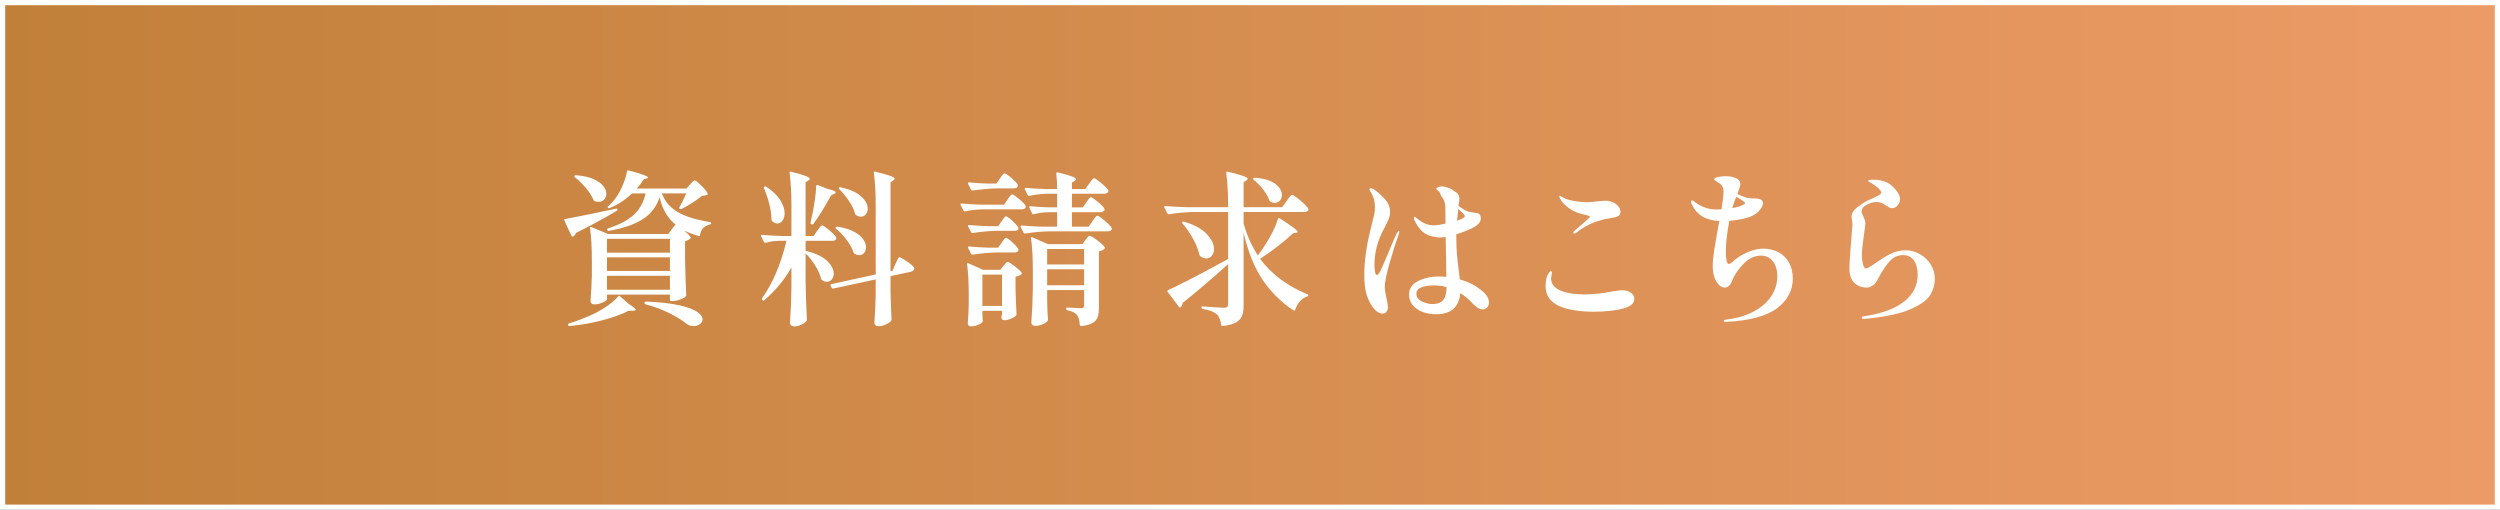
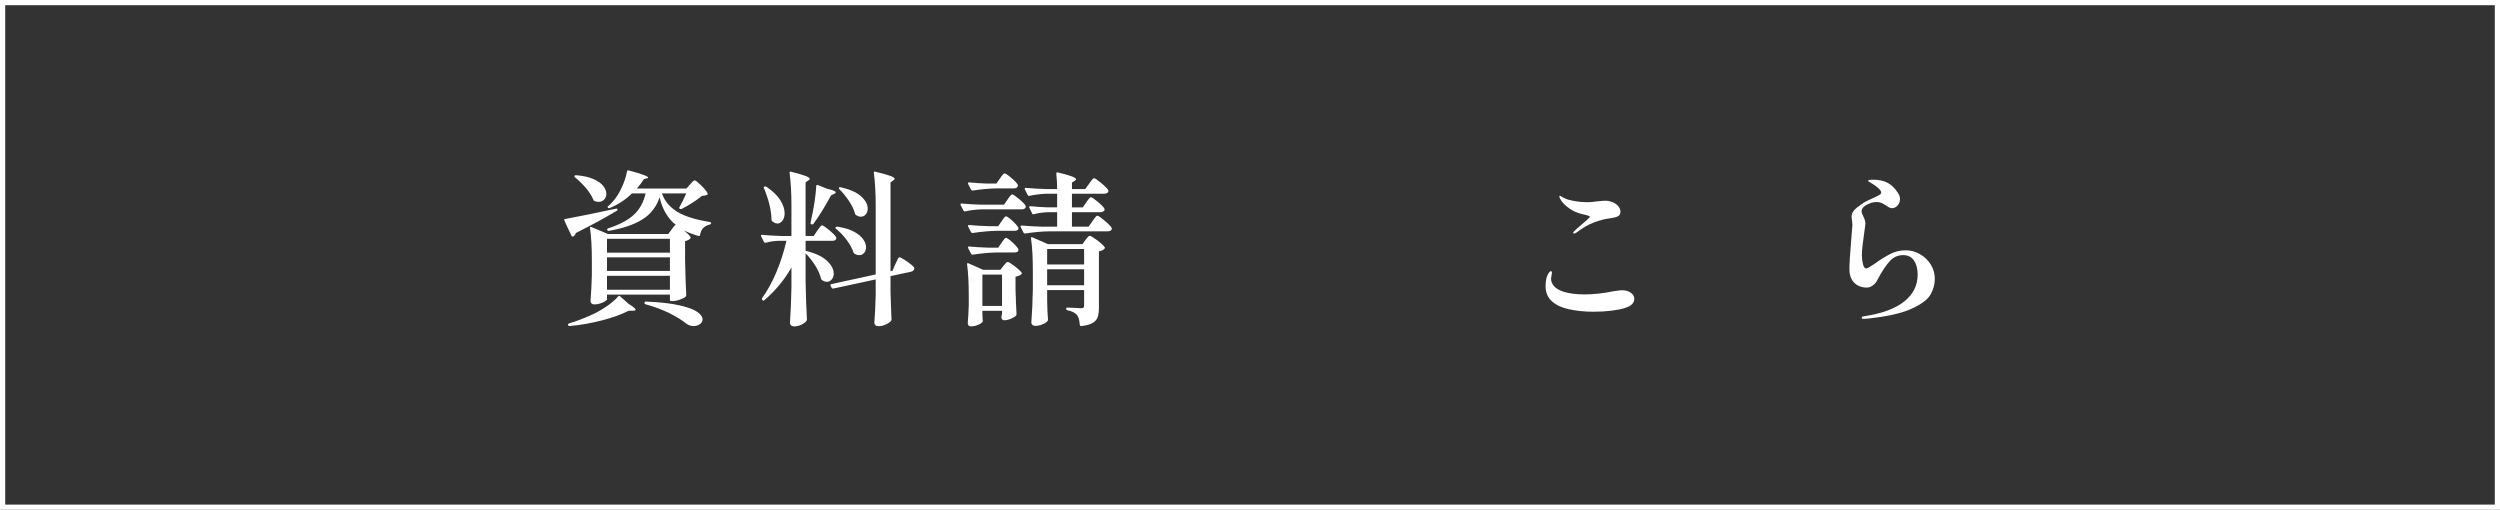
<svg xmlns="http://www.w3.org/2000/svg" id="a" data-name="Layer 1" viewBox="0 0 240.28 49">
  <rect x="0" y="0" width="240.28" height="49" fill="#333333" stroke="none" />
  <defs>
    <style>
      .c {
        fill: url(#b);
      }

      .d {
        fill: #fff;
      }
    </style>
    <linearGradient id="b" x1="-193.75" y1="-29.032" x2="46.03" y2="-29.032" gradientTransform="translate(194 -4.532) scale(1 -1)" gradientUnits="userSpaceOnUse">
      <stop offset="0" stop-color="#c1803a" />
      <stop offset="1" stop-color="#ec9b66" />
    </linearGradient>
  </defs>
-   <path class="c" d="M.25.25h239.78v48.5H.25V.25Z" />
  <path class="d" d="M239.78.5v48H.5V.5h239.28ZM240.28,0H0v49h240.28V0Z" />
  <g>
    <path class="d" d="M55.044,22.746c-.053,0-.091-.026-.112-.08l-.352-.736-.336-.736c-.043-.096-.016-.144.08-.144,1.429-.267,3.05-.598,4.864-.992.096-.021.149,0,.16.064v.031c0,.043-.027.08-.08.112-1.12.672-2.427,1.382-3.92,2.128-.054.16-.139.272-.256.336-.011.011-.027.017-.048.017ZM59.588,28.473l.816.72c.458.288.688.48.688.576,0,.064-.091.097-.272.097h-.4c-.683.352-1.539.661-2.568.928s-2.067.448-3.112.544h-.032c-.053,0-.091-.032-.112-.096v-.032c0-.064.032-.107.096-.128.693-.203,1.472-.502,2.336-.896,1.066-.533,1.861-1.099,2.384-1.695.053-.075.112-.08.176-.017ZM57.028,19.193c-.15-.362-.39-.738-.72-1.128-.331-.389-.683-.733-1.056-1.031-.053-.043-.064-.091-.032-.145.042-.042.096-.059.16-.048.672.054,1.224.176,1.656.368.432.191.747.413.944.664s.296.504.296.76c0,.214-.069.395-.208.544s-.314.224-.528.224c-.149,0-.283-.026-.4-.08-.064-.031-.102-.074-.112-.128ZM63.62,18.586c.245.715.723,1.296,1.432,1.744.709.447,1.768.783,3.176,1.008.085.021.128.059.128.112-.021.074-.064.117-.128.128-.267.063-.478.173-.632.328-.155.154-.259.376-.312.663-.011.097-.059.134-.144.112-.501-.139-.96-.314-1.376-.528.341.299.544.513.608.641.032.043.021.091-.032.144-.139.118-.304.198-.496.24v1.792c.032,1.493.069,2.624.112,3.392,0,.064-.021.118-.064.16-.118.097-.304.189-.56.28s-.491.136-.704.136h-.112c-.085,0-.128-.042-.128-.128v-.496h-6.048v.464c0,.043-.064.104-.192.185s-.285.149-.472.208c-.187.059-.371.088-.552.088-.117,0-.208-.032-.272-.096-.064-.064-.096-.139-.096-.225.064-.832.107-1.664.128-2.496v-1.407c0-1.259-.059-2.294-.176-3.104v-.032c0-.042.011-.071.032-.088.021-.016.053-.013.096.008l1.6.673h5.792l.32-.433c.032-.042.09-.122.176-.24.085-.117.16-.187.224-.208-.779-.629-1.296-1.514-1.552-2.655-.299.917-.848,1.626-1.648,2.128-.8.501-1.877.869-3.232,1.104h-.032c-.064,0-.106-.032-.128-.096v-.032c0-.063.032-.102.096-.112,1.088-.352,1.912-.789,2.472-1.312.56-.522.936-1.205,1.128-2.048h-1.312c-.619.607-1.333,1.077-2.144,1.408-.064.031-.118.021-.16-.032-.064-.064-.053-.117.032-.16.149-.128.293-.272.432-.432.331-.374.622-.835.872-1.385.25-.549.414-1.053.488-1.512.01-.074.064-.106.16-.096,1.248.331,1.872.56,1.872.688,0,.032-.042.06-.128.08l-.272.064c-.203.319-.432.624-.688.912h4.768l.336-.385c.053-.053.128-.133.224-.239.096-.106.176-.16.24-.16.085,0,.291.16.616.479.325.32.53.571.616.752.032.064.016.118-.048.16-.085.043-.25.075-.496.097-.234.202-.536.421-.904.655-.368.235-.712.433-1.032.593-.075.031-.133.031-.176,0-.064-.032-.08-.086-.048-.16.192-.32.41-.763.656-1.328h-2.336ZM58.34,24.282h6.048v-1.328h-6.048v1.328ZM58.34,26.042h6.048v-1.312h-6.048v1.312ZM58.34,27.849h6.048v-1.344h-6.048v1.344ZM61.94,29.13c0-.096.048-.145.144-.145,1.312.054,2.374.171,3.184.353s1.389.392,1.736.632.52.482.52.729c0,.181-.085.333-.256.455-.171.123-.374.185-.608.185-.246,0-.475-.075-.688-.225-.416-.341-.963-.68-1.64-1.016s-1.443-.621-2.296-.855c-.064-.021-.096-.059-.096-.112Z" />
    <path class="d" d="M78.548,22.17c.042-.054.099-.128.168-.225.069-.096.125-.168.168-.216.042-.048.085-.071.128-.071.085,0,.312.151.68.455.368.305.594.536.68.696.011.054.011.107,0,.16-.064.117-.192.176-.384.176h-2.56v.96c.928.225,1.61.542,2.048.952.438.411.656.824.656,1.24,0,.224-.064.411-.192.56-.128.149-.283.225-.464.225-.16,0-.314-.054-.464-.16-.042-.021-.075-.064-.096-.128-.096-.405-.283-.829-.56-1.272-.278-.442-.587-.834-.928-1.176v2.672c.021,1.323.064,2.55.128,3.681,0,.053-.016.101-.048.144-.096.139-.262.261-.496.368-.235.106-.458.16-.672.16-.128,0-.229-.032-.304-.097-.075-.063-.112-.139-.112-.224.075-1.045.123-2.197.144-3.456v-1.888c-.651,1.162-1.52,2.213-2.608,3.151-.075.054-.134.049-.176-.016l-.016-.016c-.053-.054-.059-.112-.016-.177.522-.725.984-1.567,1.384-2.527s.717-1.952.952-2.977h-.768c-.416.011-.827.075-1.232.192h-.048c-.043,0-.08-.026-.112-.08l-.272-.544c-.011-.011-.016-.032-.016-.064,0-.053.038-.08.112-.08.554.054,1.168.091,1.84.112h.976v-2.944c0-1.173-.059-2.213-.176-3.119v-.032c0-.085.048-.112.144-.08.672.171,1.139.307,1.4.408.261.102.392.189.392.264,0,.054-.042.106-.128.16l-.272.191v5.152h.784l.336-.512ZM73.412,17.994c.011-.032.032-.054.064-.064.075-.021.133-.016.176.016.608.406,1.053.832,1.336,1.28s.424.87.424,1.265c0,.287-.066.525-.2.712-.134.187-.302.279-.504.279-.15,0-.315-.074-.496-.224-.043-.043-.064-.096-.064-.16-.011-.864-.251-1.866-.72-3.008-.021-.032-.027-.064-.016-.096ZM78.492,17.786c.026-.021.062-.021.104,0l.944.367c.522.118.784.229.784.337,0,.053-.059.106-.176.159l-.272.128c-.651,1.185-1.216,2.097-1.696,2.736-.053.064-.112.08-.176.048l-.032-.016c-.064-.032-.085-.085-.064-.16l.064-.32c.117-.49.221-1.034.312-1.632.091-.597.146-1.114.168-1.552,0-.043.013-.074.04-.096ZM86.052,25.385c.042-.074.09-.173.144-.296.053-.123.099-.213.136-.272.037-.059.077-.088.12-.088.064,0,.216.075.456.225.24.149.461.307.664.472s.304.285.304.36c0,.085-.032.157-.096.216s-.144.099-.24.12l-1.952.416v1.439c.032,1.163.064,2.059.096,2.688,0,.063-.011.117-.032.16-.096.128-.267.248-.512.359-.245.112-.48.168-.704.168-.128,0-.227-.032-.296-.096-.069-.064-.104-.139-.104-.224.064-.875.106-1.766.128-2.673v-1.504l-4.08.88h-.048c-.042,0-.08-.026-.112-.079l-.096-.192c-.011-.011-.016-.032-.016-.064,0-.053.032-.085.096-.096l4.256-.928v-6.641c0-1.173-.059-2.213-.176-3.119v-.032c0-.085.048-.112.144-.08.704.171,1.189.307,1.456.408s.4.194.4.279c0,.032-.043.08-.128.145l-.272.191v8.545l.192-.049.272-.64ZM80.324,21.834c.042-.043.096-.059.16-.048.64.096,1.165.253,1.576.472s.709.462.896.728c.187.268.28.523.28.769,0,.224-.062.408-.184.552-.123.145-.286.216-.488.216-.128,0-.267-.042-.416-.128-.043-.021-.08-.063-.112-.128-.128-.384-.349-.786-.664-1.208-.314-.421-.653-.775-1.016-1.063-.075-.054-.085-.106-.032-.16ZM80.645,18.025c.032-.031.08-.042.144-.031.896.202,1.555.496,1.976.88s.632.773.632,1.168c0,.224-.062.41-.184.56-.123.149-.28.225-.472.225-.16,0-.314-.054-.464-.16-.054-.021-.085-.064-.096-.128-.096-.374-.288-.776-.576-1.208-.288-.433-.598-.813-.928-1.145-.064-.063-.075-.117-.032-.16Z" />
    <path class="d" d="M94.388,20.122c-.544.011-1.083.074-1.616.191-.085.021-.139,0-.16-.063l-.288-.544c-.011-.011-.016-.032-.016-.064,0-.053.042-.08.128-.08.576.054,1.221.091,1.936.112h2.128l.336-.496c.032-.053.083-.125.152-.216s.125-.16.168-.208c.043-.048.085-.072.128-.072.085,0,.304.146.656.44.352.293.565.515.64.664.01.053.01.102,0,.144-.064.128-.192.192-.384.192h-3.808ZM94.42,30.233c.011.139.016.251.016.336,0,.086.005.155.016.208l.016.064c0,.106-.125.222-.376.344-.25.123-.52.185-.808.185-.085,0-.152-.032-.2-.097-.048-.063-.072-.139-.072-.224.042-.448.074-1.014.096-1.696v-1.023c0-1.163-.053-2.139-.16-2.929v-.031c0-.075.042-.097.128-.064l1.408.624h1.664l.288-.368c.032-.032.077-.085.136-.16.059-.074.109-.13.152-.168.042-.037.085-.056.128-.056.096,0,.32.136.672.408.352.271.576.482.672.632.032.043.021.091-.032.144-.139.118-.326.192-.56.225v1.264c.032,1.014.064,1.792.096,2.336,0,.054-.016.102-.048.145-.096.106-.261.208-.496.304-.234.096-.448.144-.64.144-.139,0-.229-.079-.272-.239l.016-.16.048-.208v-.304h-1.888v.367ZM96.1,17.162c.032-.054.083-.126.152-.217.069-.09.125-.159.168-.208.042-.048.085-.071.128-.071.096,0,.314.144.656.432.341.288.549.512.624.672.01.054.005.107-.016.16-.064.117-.187.176-.368.176h-1.664c-.683.011-1.445.08-2.288.208h-.048c-.042,0-.08-.026-.112-.08l-.288-.56c-.011-.011-.016-.032-.016-.064,0-.053.042-.08.128-.08.501.054,1.067.091,1.696.112h.912l.336-.479ZM96.26,21.273c.043-.053.093-.125.152-.216.059-.091.109-.157.152-.2.042-.042.085-.063.128-.063.064,0,.195.08.392.24.197.159.381.333.552.52.17.187.256.317.256.392-.011.16-.144.24-.4.24h-1.712c-.683.011-1.445.08-2.288.208h-.048c-.042,0-.08-.026-.112-.08l-.288-.544c-.011-.011-.016-.032-.016-.063,0-.054.042-.08.128-.08.544.054,1.152.091,1.824.111h.96l.32-.464ZM96.26,23.338c.043-.054.093-.125.152-.216.059-.091.109-.157.152-.2s.085-.064.128-.064c.064,0,.195.08.392.24s.381.334.552.521c.17.187.256.317.256.392-.011.171-.144.256-.4.256h-1.712c-.683.011-1.445.08-2.288.208h-.048c-.042,0-.08-.026-.112-.08l-.288-.56c-.011-.011-.016-.032-.016-.064,0-.053.042-.08.128-.08.544.054,1.152.091,1.824.112h.96l.32-.464ZM94.42,26.393v3.008h1.888v-3.008h-1.888ZM104.404,19.45c.032-.054.083-.126.152-.217.069-.09.125-.159.168-.208.042-.048.085-.071.128-.071.085,0,.304.146.656.439.352.294.565.515.64.664.011.021.016.048.016.08,0,.075-.04.136-.12.184-.08.049-.173.072-.28.072h-2.736v1.393h1.6l.368-.528c.042-.054.099-.131.168-.232.069-.101.128-.176.176-.224.048-.048.093-.072.136-.072.085,0,.314.158.688.473.373.314.603.552.688.712.01.053.005.106-.016.16-.064.106-.192.159-.384.159h-5.632c-.683.011-1.445.08-2.288.208h-.048c-.042,0-.08-.026-.112-.08l-.272-.544c-.011-.01-.016-.031-.016-.063,0-.054.037-.08.112-.08.587.054,1.237.091,1.952.112h1.456v-1.393h-.848c-.458.011-.922.075-1.392.192-.085.021-.139,0-.16-.064l-.272-.56-.016-.064c0-.053.037-.08.112-.08.501.054,1.062.091,1.68.112h.896v-1.312h-.992c-.586.021-1.146.091-1.68.208h-.048c-.042,0-.08-.027-.112-.08l-.272-.544c-.011-.011-.016-.032-.016-.064,0-.053.038-.08.112-.08.586.054,1.237.091,1.952.112h1.056c0-.49-.027-.986-.08-1.488,0-.106.048-.144.144-.112.661.16,1.12.291,1.376.393s.384.189.384.264c0,.043-.043.091-.128.145l-.272.176v.624h1.28l.368-.512c.042-.054.099-.131.168-.232.069-.102.128-.176.176-.224.048-.049.093-.072.136-.072.085,0,.312.152.68.456s.595.536.68.696l.016.063c0,.086-.04.152-.12.2s-.174.072-.28.072h-3.104v1.312h1.04l.336-.479ZM100.644,28.874l.016.592c.01.448.032.854.064,1.216,0,.064-.011.117-.032.16-.085.117-.248.227-.488.328-.24.102-.478.151-.712.151-.107,0-.195-.031-.264-.096-.069-.063-.104-.139-.104-.224.075-.981.123-2.054.144-3.216v-1.776c0-1.259-.059-2.293-.176-3.104v-.032c0-.075.042-.097.128-.064l1.504.656h3.312l.288-.4c.032-.042.077-.101.136-.176.059-.074.109-.131.152-.168s.085-.056.128-.056c.096,0,.336.144.72.432.384.288.624.512.72.672.032.043.021.091-.032.145-.118.117-.293.197-.528.239v5.36c0,.395-.038.709-.112.944-.075.234-.234.426-.48.576-.245.148-.613.25-1.104.304h-.032c-.054,0-.091-.038-.112-.112-.032-.438-.117-.752-.256-.943-.192-.225-.507-.379-.944-.465-.075-.031-.112-.08-.112-.144,0-.074.032-.112.096-.112l.768.032.592.032c.106,0,.179-.021.216-.064.037-.042.056-.117.056-.224v-1.456h-3.552v.992ZM104.196,25.418v-1.488h-3.552v1.488h3.552ZM100.644,25.881v1.536h3.552v-1.536h-3.552Z" />
-     <path class="d" d="M123.652,19.321c.042-.063.106-.151.192-.264s.154-.194.208-.248c.053-.053.101-.08.144-.08.096,0,.354.179.776.536s.674.616.76.776c.021.043.032.069.032.08,0,.074-.042.136-.128.184s-.182.072-.288.072h-5.824v1.088c.32,1.152.778,2.182,1.376,3.088.234-.32.41-.57.528-.752.298-.438.576-.904.832-1.4.256-.495.442-.946.56-1.352.01-.096.069-.117.176-.064.64.406,1.088.707,1.344.904.256.197.384.334.384.408,0,.032-.048.059-.144.08l-.288.032c-.405.384-.891.797-1.456,1.239-.566.443-1.142.852-1.728,1.225,1.088,1.472,2.603,2.607,4.544,3.408.064.031.096.063.096.096,0,.043-.019.074-.056.096-.038.021-.062.032-.072.032-.256.074-.483.224-.68.448-.198.224-.35.496-.456.815-.032.097-.091.118-.176.064-1.206-.821-2.195-1.806-2.968-2.952-.773-1.146-1.379-2.648-1.816-4.504v6.976c0,.416-.048.749-.144,1-.096.251-.288.462-.576.632-.288.171-.72.288-1.296.353h-.032c-.053,0-.091-.038-.112-.112-.054-.459-.182-.789-.384-.992-.288-.256-.747-.437-1.376-.544-.085-.021-.128-.063-.128-.128,0-.096.042-.133.128-.111,1.152.085,1.84.128,2.064.128.139,0,.235-.029.288-.088s.08-.146.08-.265v-3.84c-1.494,1.354-2.949,2.598-4.368,3.728-.032.182-.09.315-.176.4-.021.032-.051.046-.088.04-.038-.005-.067-.024-.088-.056l-1.088-1.44c-.042-.074-.032-.133.032-.176,1.045-.459,2.97-1.456,5.776-2.992v-4.512h-3.392c-.683.011-1.445.08-2.288.208h-.048c-.042,0-.08-.026-.112-.08l-.288-.561c-.011-.01-.016-.031-.016-.063,0-.054.038-.08.112-.08.586.054,1.237.091,1.952.112h4.08v-.177c0-1.173-.059-2.213-.176-3.119v-.032c0-.085.048-.112.144-.08.725.171,1.226.31,1.504.416.277.106.416.197.416.271,0,.032-.043.08-.128.145l-.272.176v2.4h3.712l.416-.593ZM113.652,21.321c.032-.031.085-.037.16-.016.981.299,1.704.693,2.168,1.185.464.49.696.971.696,1.439,0,.267-.069.485-.208.656s-.315.256-.528.256c-.192,0-.379-.069-.56-.208-.043-.021-.075-.064-.096-.128-.107-.49-.315-1.014-.624-1.568-.31-.555-.646-1.04-1.008-1.456-.054-.074-.054-.128,0-.16ZM120.436,17.217c-.011-.026-.005-.051.016-.072.042-.042.096-.063.16-.063.875.063,1.525.259,1.952.584s.64.68.64,1.063c0,.225-.064.408-.192.553-.128.144-.293.216-.496.216-.128,0-.261-.032-.4-.097-.021-.01-.059-.053-.112-.128-.118-.341-.318-.693-.6-1.056-.283-.362-.584-.672-.904-.928-.032-.021-.053-.046-.064-.072Z" />
-     <path class="d" d="M134.5,22.265c0,.011-.016.08-.048.208-.31.854-.614,1.811-.912,2.872-.299,1.062-.448,1.806-.448,2.232,0,.202.059.586.176,1.151.085.406.128.662.128.769,0,.182-.045.333-.136.456-.091.122-.216.184-.376.184-.373,0-.725-.261-1.056-.784-.224-.33-.397-.723-.52-1.176-.123-.453-.184-1.048-.184-1.784,0-1.248.192-2.666.576-4.256l.176-.704c.096-.373.166-.661.208-.864.042-.202.064-.426.064-.672,0-.277-.035-.533-.104-.768s-.184-.485-.344-.752c-.011-.021-.027-.051-.048-.088s-.032-.066-.032-.088c0-.032.013-.059.04-.08.026-.021.056-.032.088-.032.075,0,.187.043.336.128.405.299.76.621,1.064.968.304.347.456.755.456,1.225,0,.202-.043.407-.128.615-.085.208-.213.483-.384.824-.149.267-.267.496-.352.688-.427.96-.64,1.941-.64,2.943,0,.225.019.438.056.641.037.202.098.304.184.304.096,0,.216-.149.36-.448.144-.298.36-.789.648-1.472.053-.128.176-.424.368-.888.192-.465.384-.889.576-1.272.053-.096.106-.144.16-.144.032,0,.048.021.048.063ZM142.948,28.513c.106.187.16.371.16.552,0,.182-.053.339-.16.473-.107.133-.251.199-.432.199-.192,0-.374-.063-.544-.191-.171-.128-.333-.272-.488-.433-.155-.159-.259-.266-.312-.319-.203-.182-.389-.331-.56-.448l-.256-.176c-.128,1.354-.896,2.032-2.304,2.032-.779,0-1.411-.177-1.896-.528-.486-.353-.728-.806-.728-1.36,0-.586.296-1.023.888-1.312.592-.288,1.25-.433,1.976-.433.16,0,.4.011.72.032l-.064-3.824-.464.049c-.192,0-.374-.017-.544-.049-.501-.074-.904-.242-1.208-.504-.304-.261-.568-.637-.792-1.128-.032-.063-.048-.133-.048-.208,0-.063.021-.096.064-.096.042,0,.133.059.272.176.192.171.426.32.704.448.277.128.565.192.864.192.246,0,.624-.054,1.136-.16-.011-.459-.016-1.008-.016-1.648-.032-.405-.166-.746-.4-1.023-.021-.032-.043-.08-.064-.145-.032-.106-.075-.189-.128-.248-.054-.059-.123-.125-.208-.2-.043-.021-.064-.053-.064-.096,0-.053.056-.104.168-.152.112-.048.226-.071.344-.071.192,0,.418.051.68.151.261.102.461.222.6.36.309.139.448.411.416.816l-.08.544c.416.319.757.512,1.024.575.085.021.245.049.48.08.192.021.333.051.424.088.091.038.152.12.184.248.021.043.032.118.032.225,0,.342-.267.646-.8.912-.427.213-.944.416-1.552.607v.353c0,.587.021,1.122.064,1.607.042.485.106,1.054.192,1.704.042.331.069.555.08.672.832.225,1.552.598,2.16,1.12.213.171.374.35.48.536ZM138.692,28.857c.224-.245.336-.666.336-1.264-.384-.106-.79-.16-1.216-.16-.448,0-.84.059-1.176.176-.336.118-.504.326-.504.624,0,.32.173.565.52.736s.696.256,1.048.256c.437,0,.768-.122.992-.368ZM140.036,21.21c.501-.171.752-.32.752-.448,0-.096-.213-.32-.64-.672l-.048.592c-.043.32-.064.496-.064.528Z" />
    <path class="d" d="M150.82,29.729c-.715-.154-1.264-.408-1.648-.76-.416-.362-.624-.858-.624-1.488,0-.277.032-.544.096-.8.064-.191.136-.344.216-.456.08-.112.146-.168.2-.168.064,0,.096.064.096.192,0,.043-.014.122-.04.24-.027.117-.04.208-.04.271,0,.587.4,1.014,1.2,1.28.555.171,1.222.256,2,.256.896,0,1.829-.102,2.8-.304.448-.064.715-.097.8-.097.342,0,.627.078.856.232s.344.354.344.6c0,.406-.31.699-.928.88-.331.107-.763.192-1.296.257-.534.063-1.099.096-1.696.096-.843,0-1.621-.077-2.336-.232ZM151.204,22.378c0-.043.032-.096.097-.16.17-.171.405-.379.703-.624.533-.448.801-.704.801-.768,0-.032-.049-.064-.145-.097-.096-.031-.2-.061-.312-.088-.112-.026-.222-.051-.328-.072-.459-.117-.851-.293-1.176-.527-.326-.234-.574-.464-.744-.688-.15-.224-.225-.378-.225-.464,0-.053.016-.08.048-.08l.096.048c.107.075.235.145.384.208.224.107.538.195.944.265.405.069.815.104,1.231.104.256,0,.555-.026.896-.08.405-.042.693-.063.863-.063.171,0,.326.026.465.08.256.063.477.189.664.376.187.187.279.387.279.6,0,.203-.077.347-.231.432-.155.086-.424.155-.809.208-.458.054-.963.185-1.512.393-.55.208-1.106.53-1.672.968-.086.064-.166.096-.24.096-.054,0-.08-.021-.08-.063Z" />
-     <path class="d" d="M170.933,24.242c.427.229.763.56,1.008.991.245.433.368.947.368,1.544,0,1.131-.496,2.075-1.488,2.832-.992.758-2.613,1.2-4.864,1.328h-.079c-.14,0-.208-.031-.208-.096s.085-.106.256-.128c1.002-.117,1.874-.374,2.615-.769.742-.395,1.307-.885,1.696-1.472.39-.586.584-1.231.584-1.936,0-.576-.142-1.048-.424-1.416-.283-.368-.664-.553-1.144-.553-.619,0-1.185.268-1.696.801s-.886,1.099-1.12,1.695c-.075.192-.171.336-.288.433-.117.096-.245.144-.384.144-.225,0-.422-.102-.592-.304-.374-.416-.561-1.014-.561-1.792,0-.373.048-.869.144-1.488.097-.618.229-1.397.4-2.336l.097-.479c-.662-.032-1.208-.179-1.641-.44-.432-.262-.776-.664-1.032-1.208-.011-.032-.023-.064-.04-.096-.016-.032-.023-.064-.023-.097,0-.042.01-.077.031-.104s.049-.04.08-.04c.054,0,.149.059.288.176.619.47,1.307.704,2.064.704.202,0,.362-.005.48-.016.128-.821.191-1.397.191-1.729,0-.213-.051-.392-.151-.536-.102-.144-.259-.269-.473-.376-.074-.042-.139-.085-.191-.128-.054-.042-.081-.085-.081-.128,0-.085.121-.154.36-.208.24-.053.488-.08.744-.08.373,0,.701.062.984.185.282.122.424.317.424.584,0,.128-.096.442-.288.943.555.268.981.406,1.28.416.106,0,.253.003.439.009.187.005.328.029.424.071.097.011.174.057.232.137.059.079.088.162.088.247,0,.192-.102.414-.304.664-.203.251-.48.451-.832.601-.224.096-.522.184-.896.264-.373.08-.773.136-1.199.168-.225,1.174-.336,2.145-.336,2.912,0,.821.096,1.232.287,1.232.097,0,.229-.08.4-.24.352-.331.803-.618,1.352-.864.55-.245,1.075-.368,1.576-.368.533,0,1.014.115,1.44.345ZM166.485,19.994c.438-.064.784-.166,1.04-.305.128-.053.192-.111.192-.176,0-.042-.032-.085-.097-.128-.256-.202-.507-.357-.752-.464-.106.267-.234.624-.384,1.072Z" />
    <path class="d" d="M178.933,30.538c0-.054.029-.091.088-.112s.146-.037.265-.048c1.664-.267,2.917-.741,3.76-1.424s1.264-1.536,1.264-2.561c0-.555-.117-1.005-.352-1.352-.235-.347-.582-.521-1.04-.521-.512,0-.947.198-1.304.592-.358.396-.75.992-1.177,1.793-.096.213-.242.389-.439.527s-.382.208-.552.208c-.513,0-.923-.154-1.232-.464s-.464-.757-.464-1.344c0-.459.063-1.456.191-2.992.064-.768.097-1.168.097-1.2,0-.149-.014-.301-.04-.456-.027-.154-.04-.269-.04-.344,0-.234.08-.442.24-.624.159-.182.416-.39.768-.624.234-.171.592-.357,1.072-.56.277-.128.475-.227.592-.297.117-.068.176-.146.176-.231,0-.117-.102-.267-.304-.448-.203-.181-.448-.352-.736-.512-.021-.011-.063-.034-.128-.072-.063-.037-.096-.072-.096-.104,0-.064.17-.097.512-.097.512,0,.96.097,1.344.288.385.192.726.523,1.024.992.128.182.192.379.192.592,0,.225-.078.424-.232.601-.154.176-.328.264-.52.264-.171,0-.363-.085-.576-.256-.171-.106-.32-.189-.448-.248s-.288-.088-.48-.088c-.352,0-.714.117-1.088.352-.106.064-.191.147-.256.248-.063.102-.096.206-.096.312,0,.085.053.234.16.447.139.278.208.513.208.704,0,.097-.043.433-.128,1.009-.139.928-.208,1.61-.208,2.048,0,.288.034.57.104.848s.168.416.296.416c.075,0,.179-.04.312-.12.133-.08.317-.2.552-.36.533-.384,1.029-.69,1.488-.92.458-.229.949-.344,1.472-.344.47,0,.92.123,1.352.368.433.245.779.576,1.04.992.262.416.393.88.393,1.392,0,.534-.142,1.04-.424,1.521-.283.479-.899.934-1.849,1.359-.949.427-2.33.736-4.144.929l-.416.031c-.128,0-.192-.037-.192-.111Z" />
  </g>
</svg>